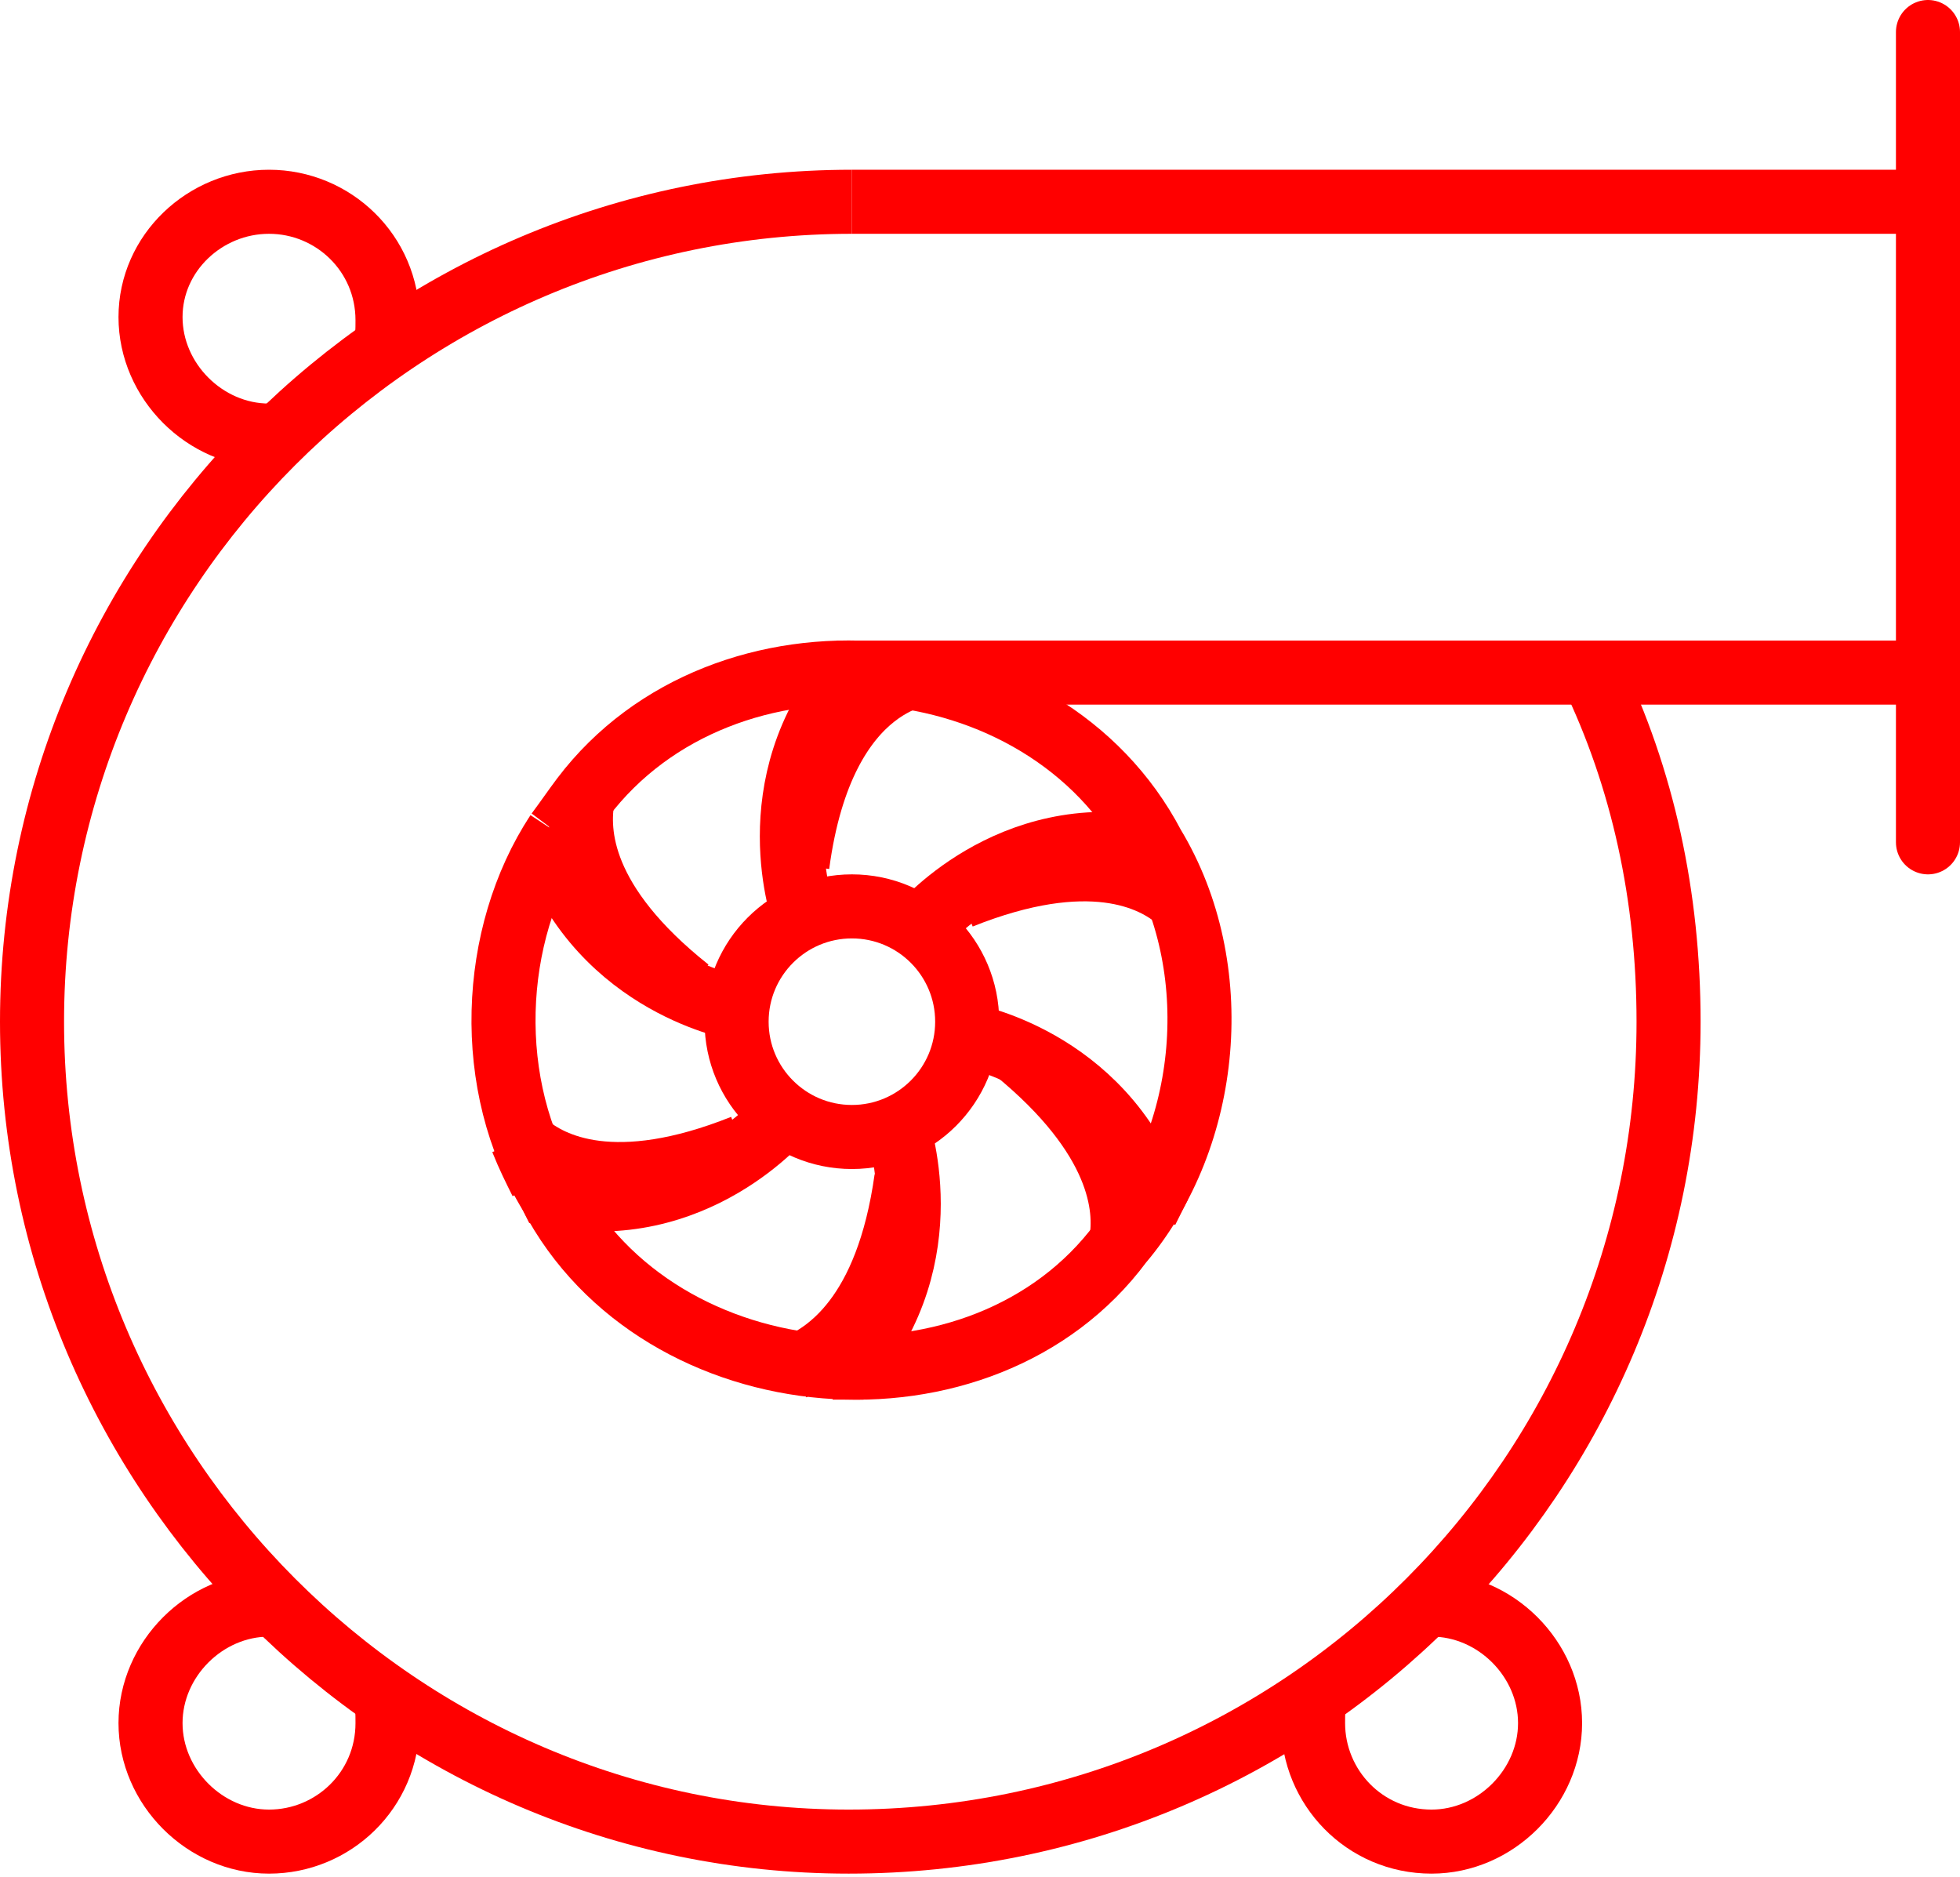
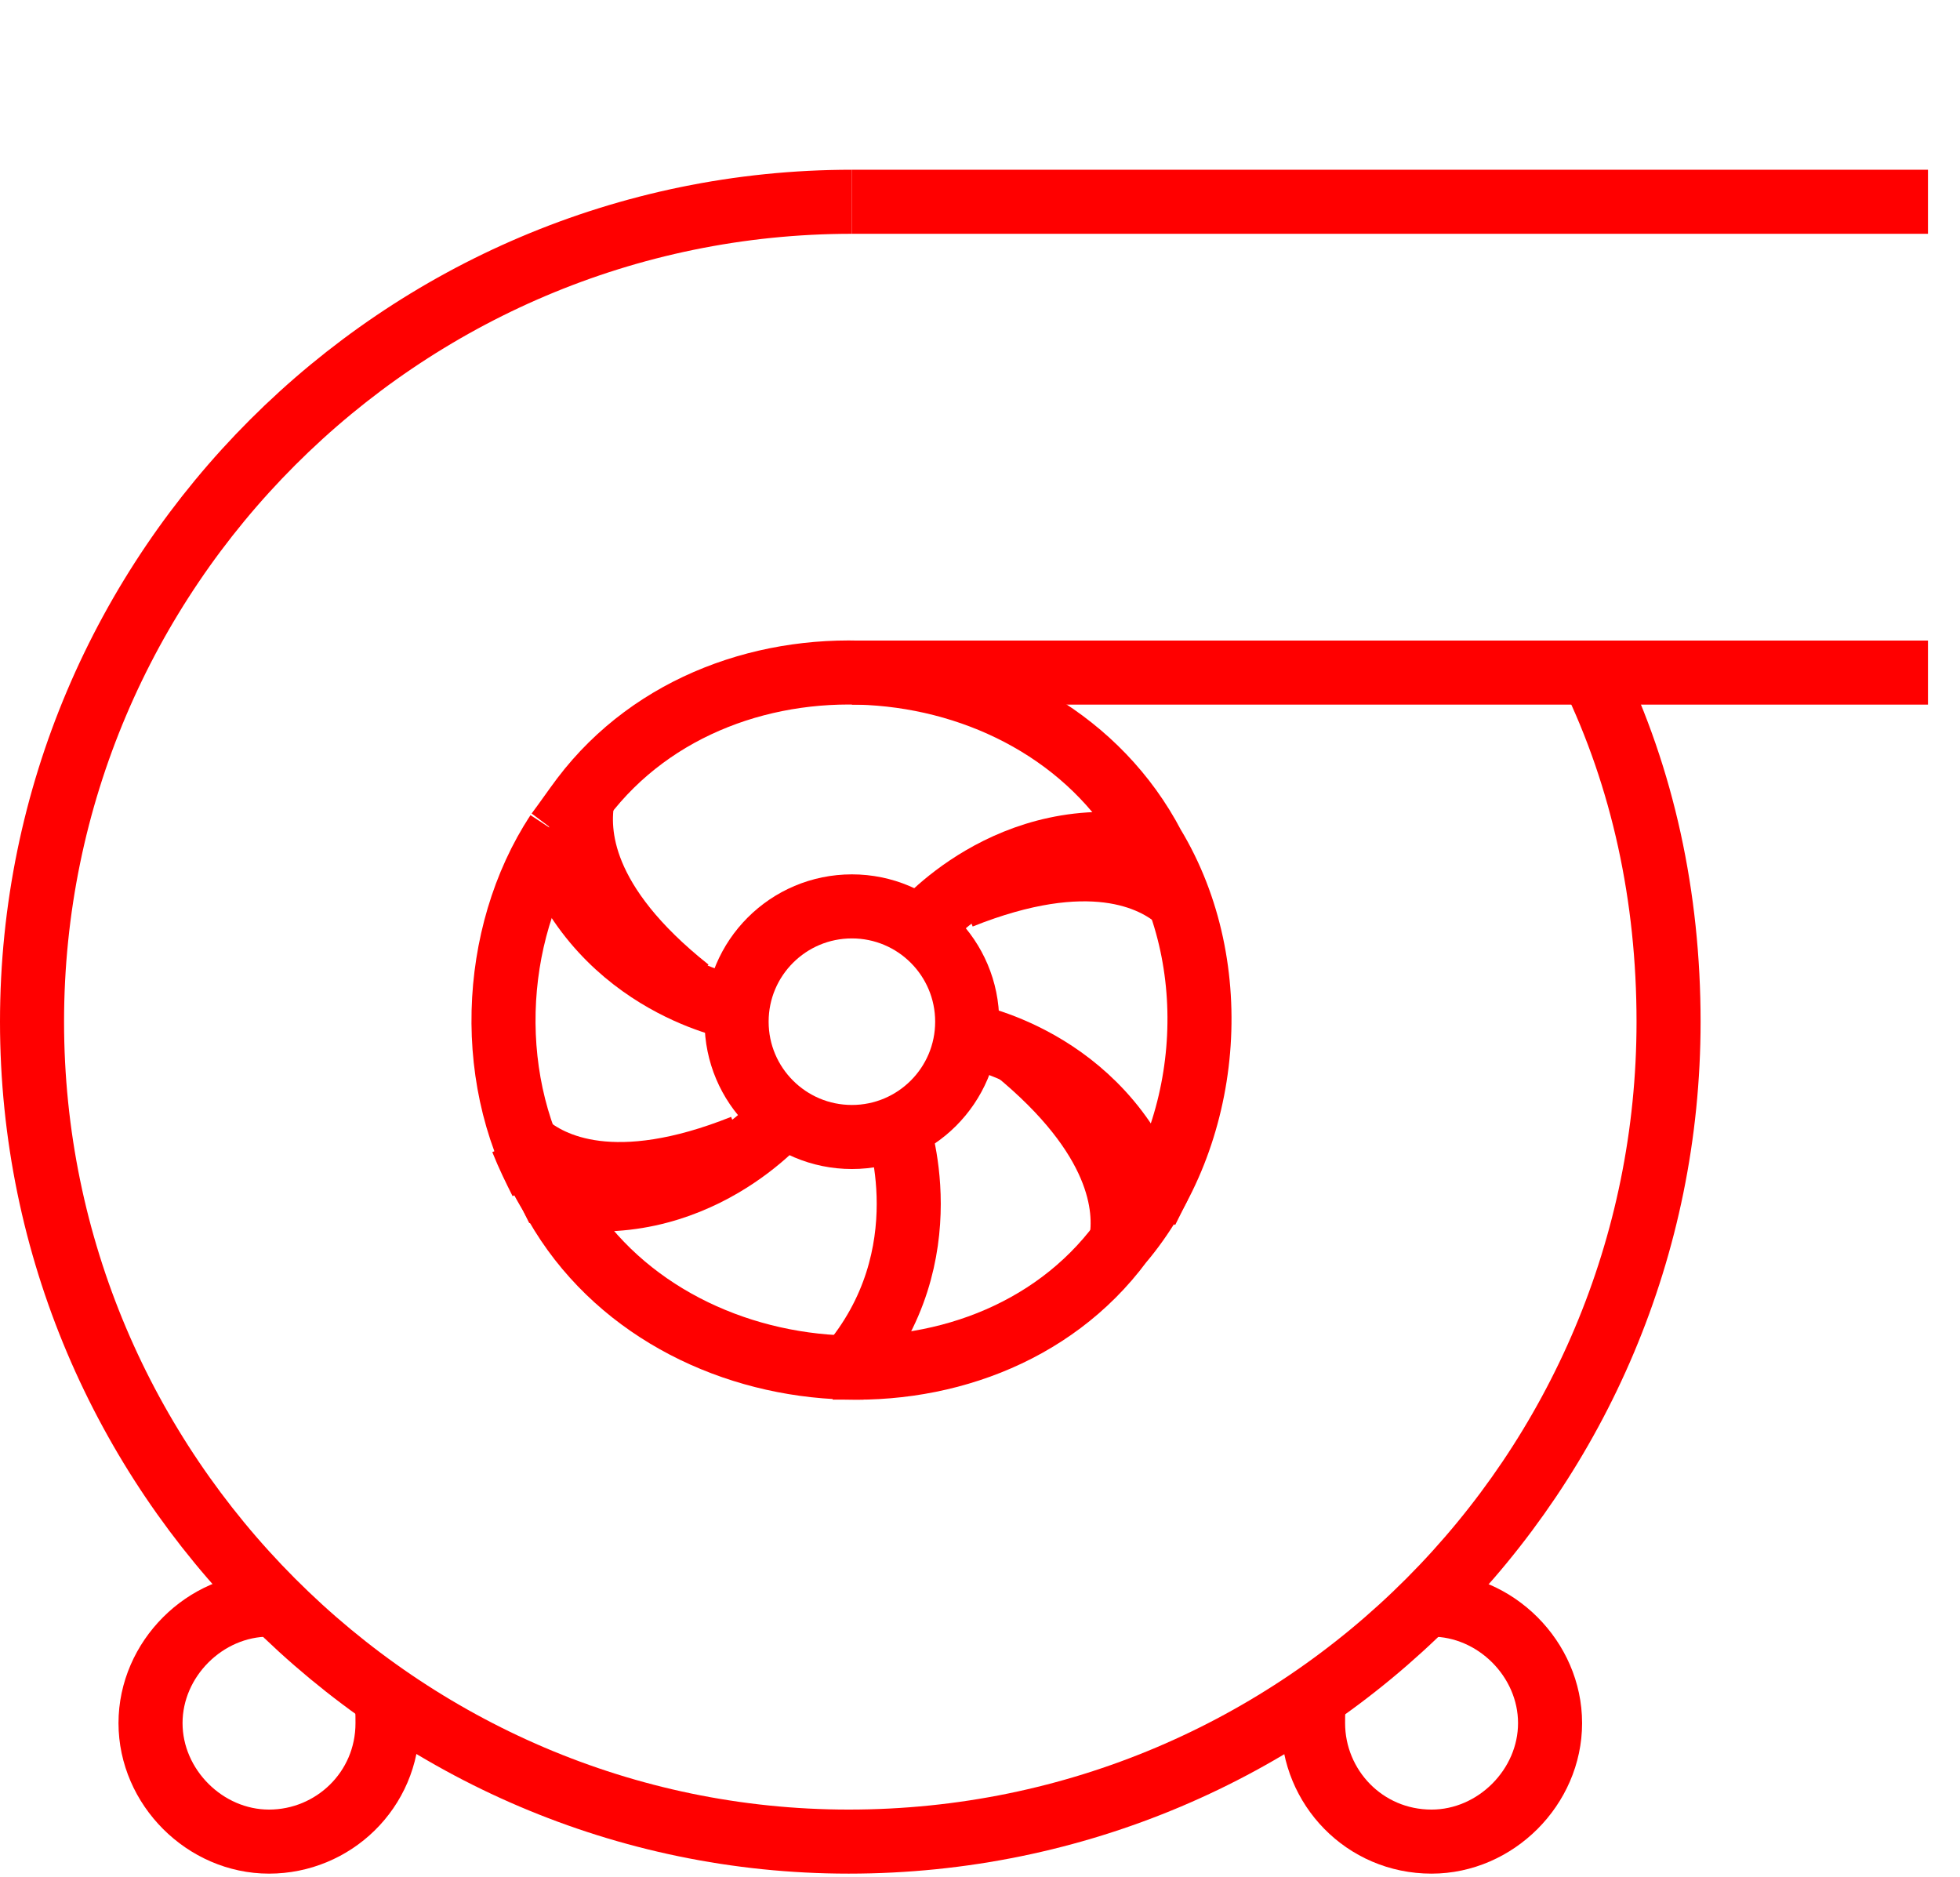
<svg xmlns="http://www.w3.org/2000/svg" version="1.1" id="Layer_1" x="0px" y="0px" viewBox="0 0 61.2 58.6" style="enable-background:new 0 0 61.2 58.6;" xml:space="preserve">
  <style type="text/css">
	.st0{fill:none;stroke:#FF0000;stroke-width:2;}
	.st1{fill:none;stroke:#FF0000;stroke-width:2;stroke-linecap:round;}
</style>
  <g>
    <path class="st0" d="M17.4,26c-2.1,3.2-2.3,7.9-0.2,11.3h0c3.4,6.5,13.5,7.3,17.8,1.5v0c2.8-3.3,3.3-8.6,1-12.4h0   c-3.4-6.5-13.4-7.3-17.8-1.5v0C17.9,25.3,17.7,25.6,17.4,26" />
    <path class="st0" d="M16.9,36.9c-0.2-0.4-0.4-0.8-0.6-1.3 M49.7,21c1.6,3.3,2.4,7,2.4,10.9c0,14.1-11.4,25.6-25.6,25.6   C12.5,57.5,1,46,1,31.9C1,17.8,12.5,6.3,26.6,6.3" />
    <line class="st0" x1="26.6" y1="21" x2="60.2" y2="21" />
    <line class="st0" x1="26.6" y1="6.3" x2="60.2" y2="6.3" />
-     <line class="st1" x1="60.2" y1="1" x2="60.2" y2="26.3" />
    <circle class="st0" cx="26.6" cy="31.9" r="3.6" />
-     <path class="st0" d="M25.1,28.6c0,0-1.5-4.1,1.5-7.6h2.5c0,0-3.4,0-4.2,6" />
    <path class="st0" d="M21.5,30.9c-3.4-2.7-3.5-4.9-3.3-6v0" />
    <path class="st0" d="M17.4,26l-0.2,0.4c1.6,4.4,5.9,5.1,5.9,5.1" />
    <path class="st0" d="M16.4,35.7c0.8,0.7,2.8,1.7,6.8,0.1" />
    <path class="st0" d="M24.5,34.8c0,0-2.8,3.4-7.3,2.5h0l-0.2-0.4" />
-     <path class="st0" d="M28.3,36.8c-0.6,4.3-2.5,5.5-3.5,5.9" />
    <path class="st0" d="M28,35.1c0,0,1.5,4.1-1.5,7.6H26" />
    <path class="st0" d="M35,38.8L35,38.8c0.2-1.1,0-3.3-3.3-6" />
    <path class="st0" d="M30.1,32.3c0,0,4.3,0.7,5.9,5.1l-0.2,0.4" />
    <path class="st0" d="M30,28c4-1.6,6-0.6,6.8,0.1" />
    <path class="st0" d="M28.7,29c0,0,2.8-3.4,7.3-2.5" />
-     <path class="st0" d="M12,10.9c0.1-0.3,0.1-0.6,0.1-0.9c0-2.1-1.7-3.7-3.7-3.7S4.7,7.9,4.7,9.9s1.7,3.7,3.7,3.7c0.1,0,0.2,0,0.2,0" />
    <path class="st0" d="M12,52.9c0.1,0.3,0.1,0.6,0.1,0.9c0,2.1-1.7,3.7-3.7,3.7s-3.7-1.7-3.7-3.7s1.7-3.7,3.7-3.7c0.1,0,0.2,0,0.2,0" />
    <path class="st0" d="M44.5,50.1c0.1,0,0.2,0,0.2,0c2,0,3.7,1.7,3.7,3.7s-1.7,3.7-3.7,3.7c-2.1,0-3.7-1.7-3.7-3.7   c0-0.3,0-0.6,0.1-0.9" />
  </g>
</svg>